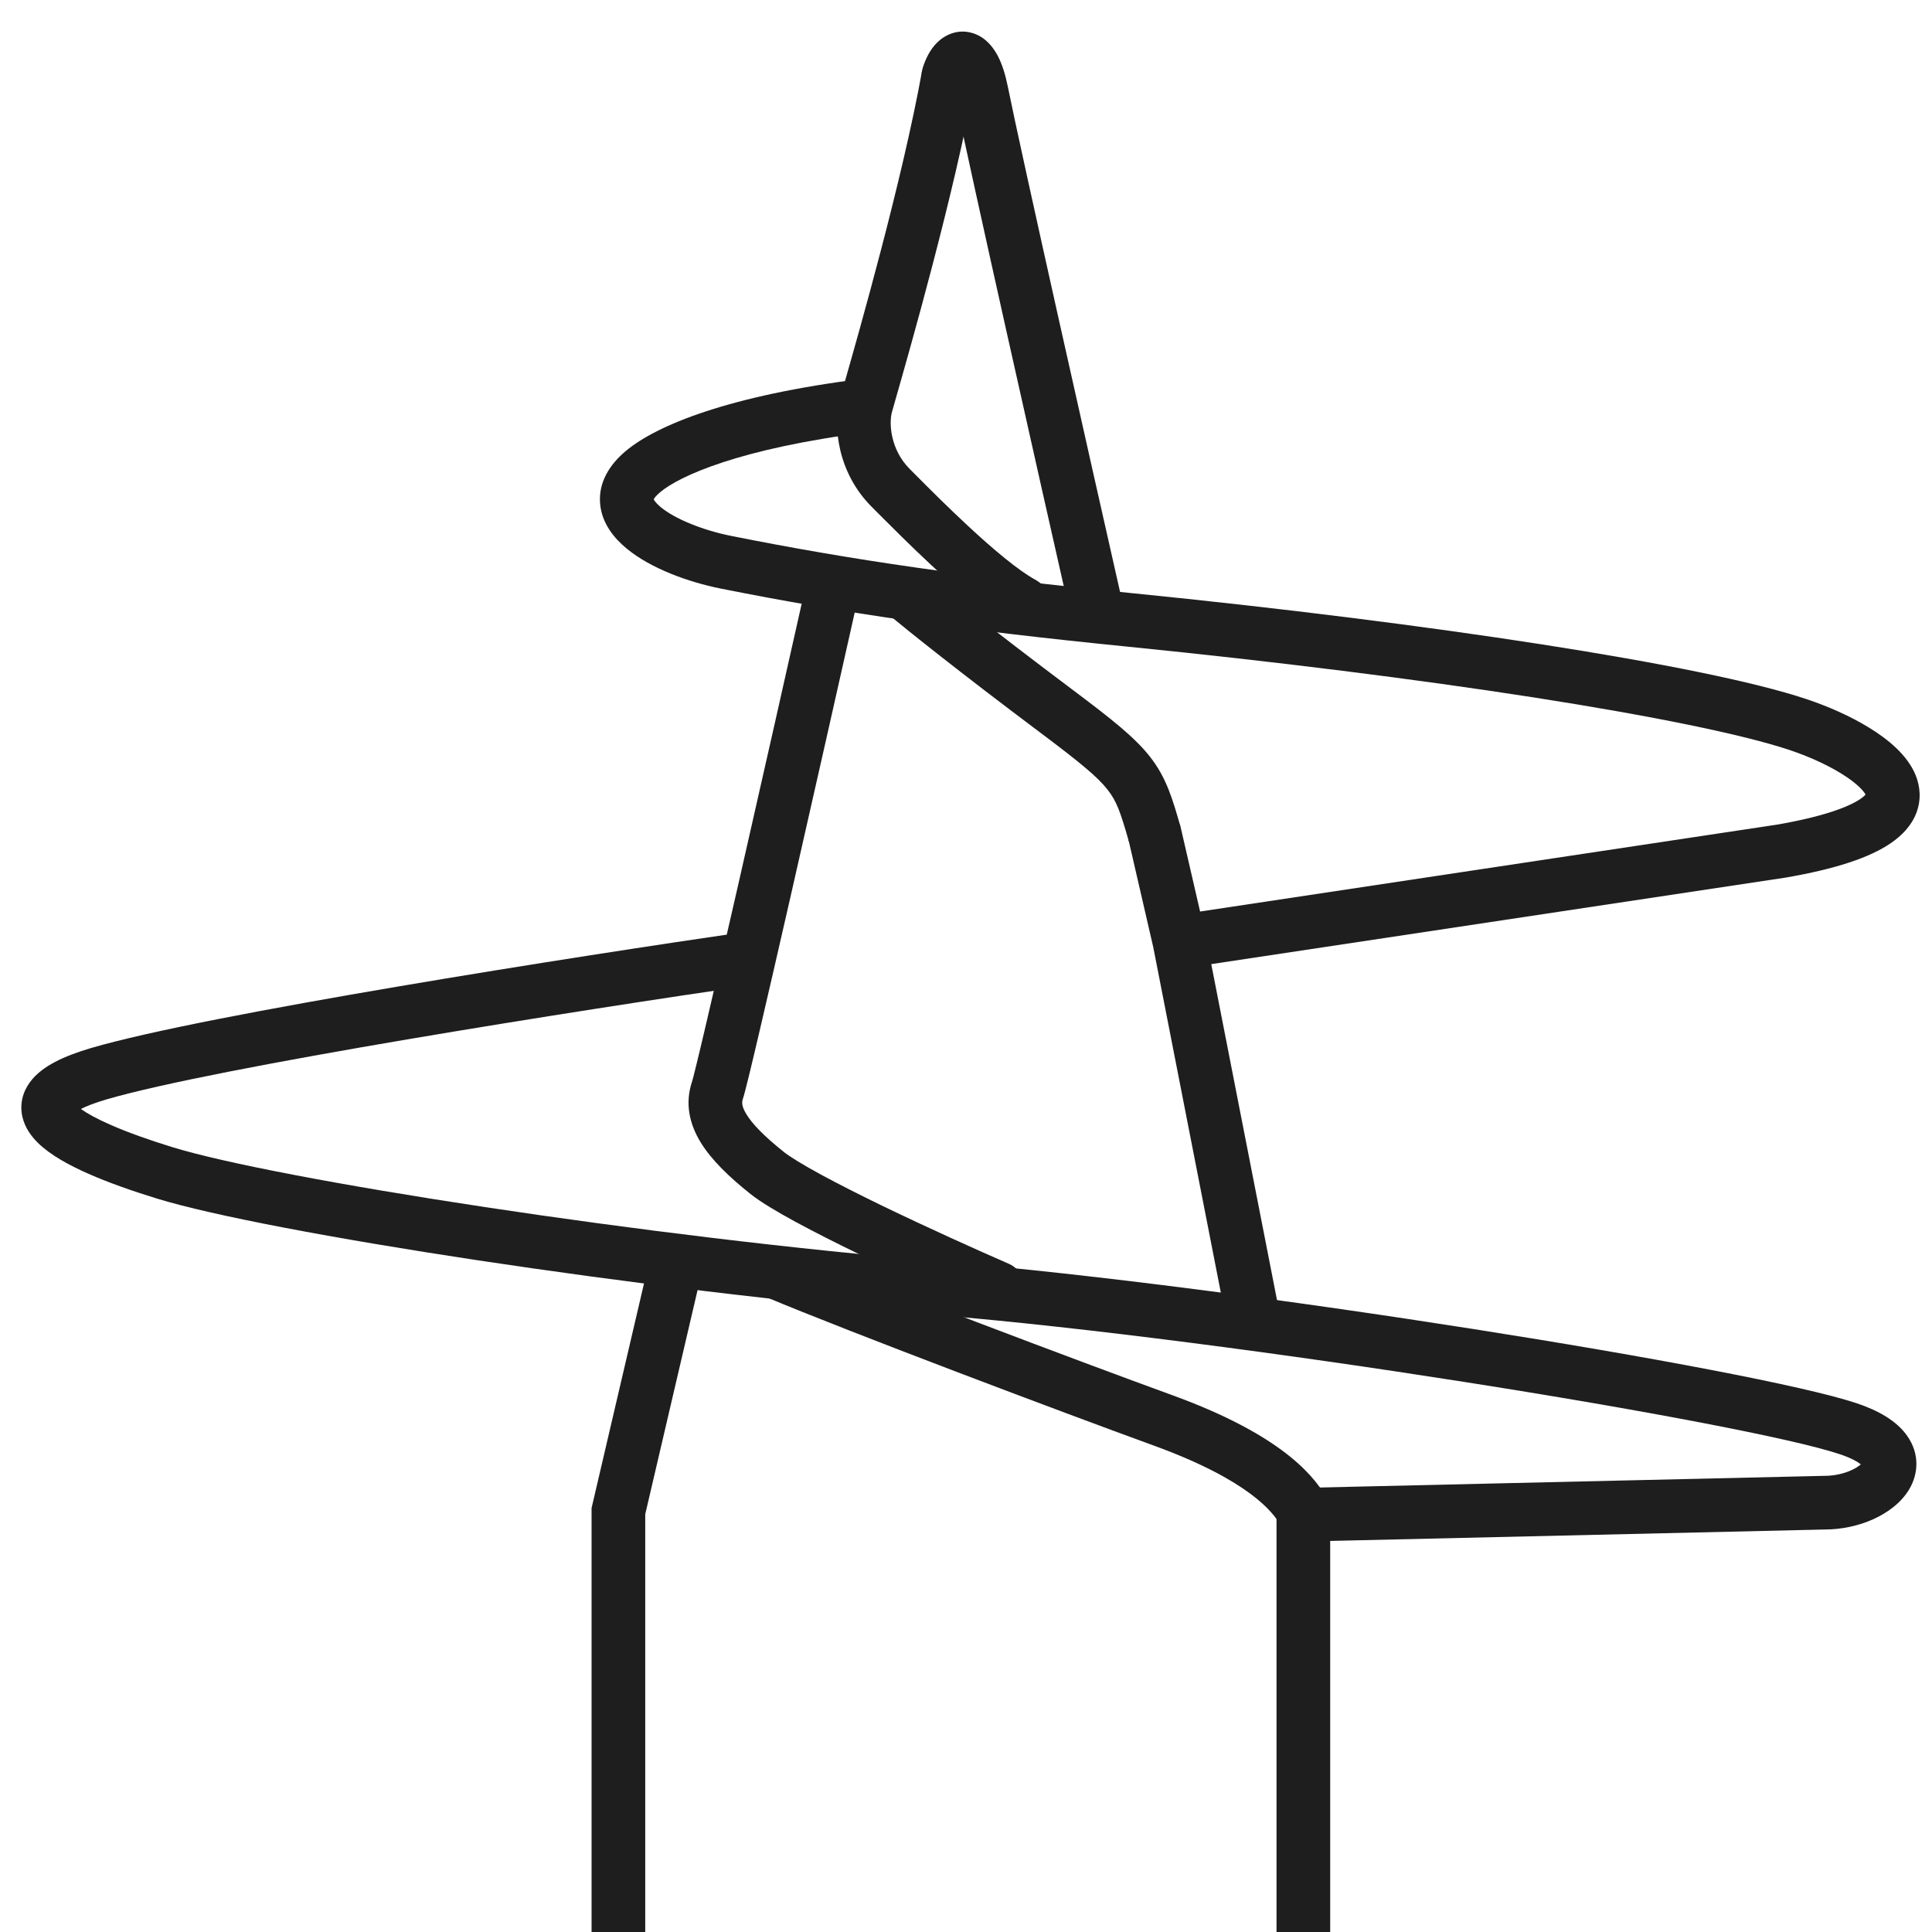
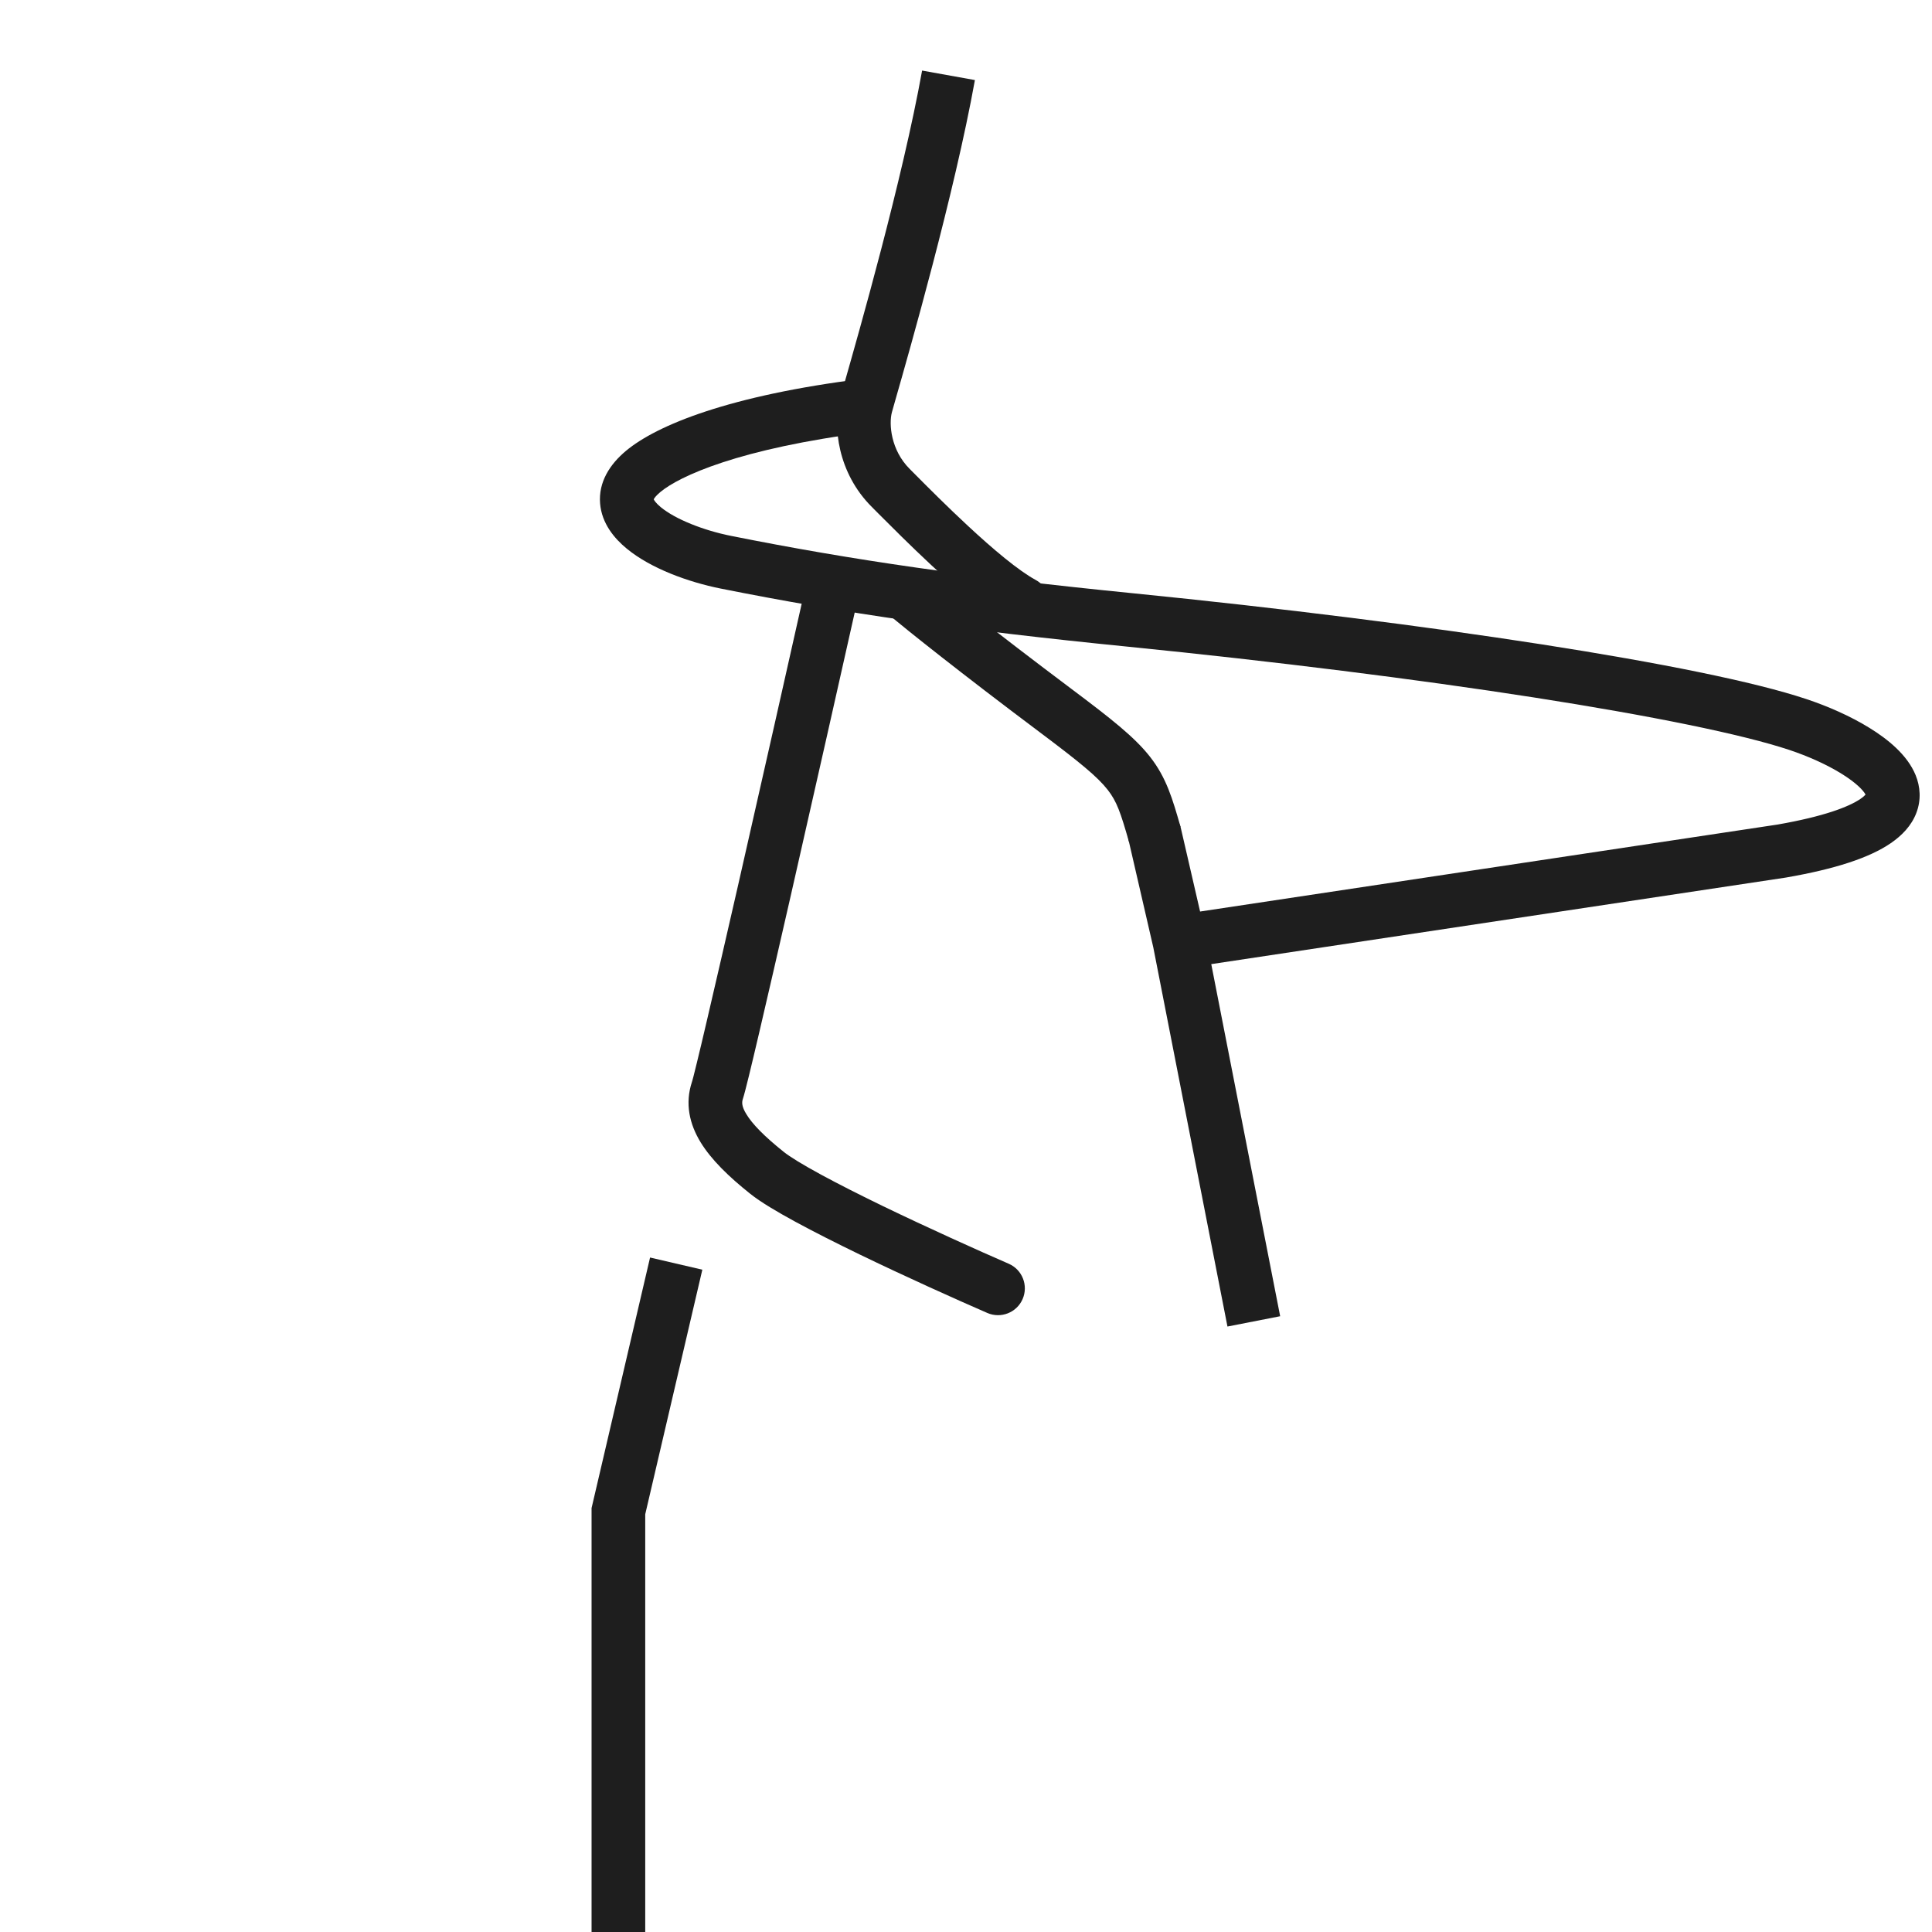
<svg xmlns="http://www.w3.org/2000/svg" width="36" height="36" viewBox="0 0 36 36" fill="none">
  <g clip-path="url(#clip0_664_1721)">
-     <path fill-rule="evenodd" clip-rule="evenodd" d="M17.814 1.884C18.095 3.262 19.351 8.847 19.954 11.508L20.929 11.288C20.313 8.567 19.024 2.835 18.779 1.613C18.735 1.394 18.675 1.2 18.593 1.042C18.517 0.899 18.38 0.702 18.14 0.622C17.849 0.525 17.601 0.654 17.46 0.795C17.33 0.925 17.25 1.093 17.2 1.245C17.112 1.507 17.254 1.79 17.516 1.878C17.616 1.911 17.719 1.911 17.814 1.884Z" fill="#1E1E1E" />
    <path fill-rule="evenodd" clip-rule="evenodd" d="M14.15 19.227C13.999 19.873 13.883 20.354 13.843 20.474C13.823 20.534 13.814 20.611 13.91 20.765C14.017 20.941 14.232 21.166 14.603 21.463C14.719 21.556 14.956 21.701 15.296 21.886C15.627 22.066 16.028 22.268 16.45 22.473C17.295 22.881 18.211 23.294 18.796 23.548C19.049 23.658 19.165 23.953 19.055 24.206C18.945 24.459 18.65 24.575 18.397 24.465C17.803 24.207 16.874 23.789 16.014 23.373C15.585 23.165 15.169 22.955 14.819 22.765C14.479 22.58 14.171 22.398 13.979 22.244C13.581 21.927 13.258 21.614 13.058 21.29C12.846 20.945 12.76 20.56 12.894 20.158C12.894 20.159 12.896 20.152 12.902 20.131C12.907 20.113 12.914 20.088 12.922 20.057C12.938 19.995 12.958 19.913 12.983 19.811C13.033 19.607 13.099 19.331 13.176 18.999C13.331 18.336 13.534 17.455 13.754 16.492C14.193 14.565 14.7 12.313 15.033 10.828L16.009 11.046C15.676 12.533 15.168 14.786 14.729 16.714C14.509 17.678 14.306 18.561 14.15 19.227Z" fill="#1E1E1E" />
    <path fill-rule="evenodd" clip-rule="evenodd" d="M16.686 7.446C16.651 7.568 16.628 7.65 16.619 7.683C16.561 7.901 16.599 8.387 16.95 8.737C16.987 8.774 17.031 8.818 17.081 8.869C17.306 9.095 17.654 9.444 18.032 9.795C18.507 10.237 18.98 10.634 19.296 10.805C19.539 10.936 19.629 11.239 19.497 11.482C19.366 11.725 19.062 11.815 18.82 11.684C18.378 11.445 17.819 10.962 17.351 10.528C16.957 10.161 16.592 9.794 16.368 9.57C16.32 9.521 16.279 9.48 16.245 9.446C15.609 8.812 15.514 7.944 15.653 7.425C15.665 7.382 15.692 7.285 15.733 7.144C15.998 6.214 16.815 3.355 17.182 1.315L18.166 1.492C17.786 3.603 16.937 6.569 16.686 7.446Z" fill="#1E1E1E" />
-     <path fill-rule="evenodd" clip-rule="evenodd" d="M14.638 23.238C16.215 23.899 20.152 25.382 21.843 25.997C23.753 26.692 24.436 27.413 24.72 27.91L23.852 28.406C23.725 28.186 23.28 27.584 21.501 26.937C19.809 26.321 15.852 24.831 14.252 24.16L14.638 23.238Z" fill="#1E1E1E" />
-     <path fill-rule="evenodd" clip-rule="evenodd" d="M7.586 19.368C5.2 19.773 2.989 20.191 1.977 20.488C1.764 20.551 1.612 20.611 1.507 20.664C1.623 20.747 1.803 20.847 2.054 20.957C2.379 21.101 2.779 21.242 3.213 21.376C4.172 21.671 6.366 22.089 9.042 22.493C11.704 22.896 14.807 23.279 17.562 23.508C20.346 23.74 24.127 24.242 27.438 24.762C30.73 25.279 33.621 25.823 34.592 26.146C35 26.282 35.342 26.475 35.539 26.757C35.768 27.084 35.751 27.455 35.576 27.75C35.421 28.011 35.16 28.194 34.902 28.31C34.636 28.429 34.325 28.499 34.006 28.5L24.786 28.713V36H23.786V27.736L34 27.5C34.179 27.5 34.354 27.46 34.493 27.397C34.581 27.358 34.639 27.317 34.674 27.286C34.617 27.241 34.499 27.169 34.276 27.095C33.401 26.803 30.604 26.271 27.283 25.75C23.983 25.232 20.229 24.734 17.479 24.505C14.698 24.273 11.573 23.887 8.892 23.482C6.225 23.079 3.96 22.652 2.919 22.332C2.465 22.192 2.025 22.038 1.651 21.873C1.29 21.714 0.94 21.524 0.708 21.297C0.591 21.182 0.465 21.02 0.417 20.809C0.364 20.575 0.423 20.349 0.557 20.166C0.677 20.001 0.85 19.88 1.027 19.787C1.21 19.691 1.434 19.606 1.695 19.529C2.775 19.212 5.049 18.784 7.419 18.382C9.802 17.977 12.32 17.592 13.912 17.361L14.055 18.351C12.47 18.581 9.96 18.965 7.586 19.368Z" fill="#1E1E1E" />
    <path fill-rule="evenodd" clip-rule="evenodd" d="M16.198 8.05C13.76 8.355 12.651 8.879 12.305 9.168C12.221 9.238 12.191 9.284 12.181 9.304C12.19 9.322 12.218 9.372 12.312 9.45C12.583 9.674 13.105 9.882 13.62 9.985C15.907 10.442 18.043 10.748 21.106 11.054C23.877 11.331 26.536 11.666 28.736 12.008C30.924 12.349 32.691 12.703 33.658 13.026C34.055 13.158 34.479 13.343 34.836 13.564C35.17 13.77 35.539 14.062 35.695 14.444C35.781 14.656 35.803 14.903 35.707 15.151C35.616 15.388 35.438 15.57 35.232 15.711C34.831 15.986 34.19 16.193 33.289 16.35L33.278 16.352L33.278 16.352L22.57 17.965L23.854 24.526L22.872 24.718L21.49 17.653L21.031 15.662C20.969 15.393 21.136 15.124 21.405 15.062C21.675 15 21.943 15.168 22.005 15.437L22.362 16.985L33.124 15.364C33.988 15.213 34.451 15.034 34.667 14.886C34.719 14.85 34.747 14.823 34.762 14.806C34.723 14.732 34.593 14.589 34.311 14.415C34.033 14.243 33.683 14.088 33.342 13.974C32.464 13.682 30.773 13.338 28.582 12.996C26.403 12.657 23.763 12.325 21.007 12.049C17.92 11.741 15.751 11.431 13.424 10.966C12.835 10.848 12.127 10.595 11.675 10.22C11.45 10.035 11.213 9.756 11.182 9.383C11.149 8.983 11.364 8.651 11.665 8.4C12.241 7.92 13.592 7.368 16.074 7.058L16.198 8.05ZM12.177 9.318C12.177 9.318 12.177 9.315 12.179 9.311C12.179 9.315 12.178 9.318 12.177 9.318Z" fill="#1E1E1E" />
    <path fill-rule="evenodd" clip-rule="evenodd" d="M12.023 28.216L13.087 23.659L12.113 23.432L11.023 28.101V36H12.023V28.216Z" fill="#1E1E1E" />
    <path fill-rule="evenodd" clip-rule="evenodd" d="M17.225 10.706C17.524 10.956 18.501 11.739 19.973 12.843C20.695 13.385 21.14 13.733 21.427 14.099C21.735 14.491 21.848 14.885 21.999 15.412L21.037 15.687C20.88 15.138 20.809 14.932 20.64 14.717C20.451 14.475 20.127 14.209 19.373 13.643C17.892 12.533 16.901 11.738 16.585 11.475L17.225 10.706Z" fill="#1E1E1E" />
  </g>
  <defs>
    <clipPath id="clip0_664_1721">
      <rect width="36" height="36" fill="white" />
    </clipPath>
  </defs>
</svg>